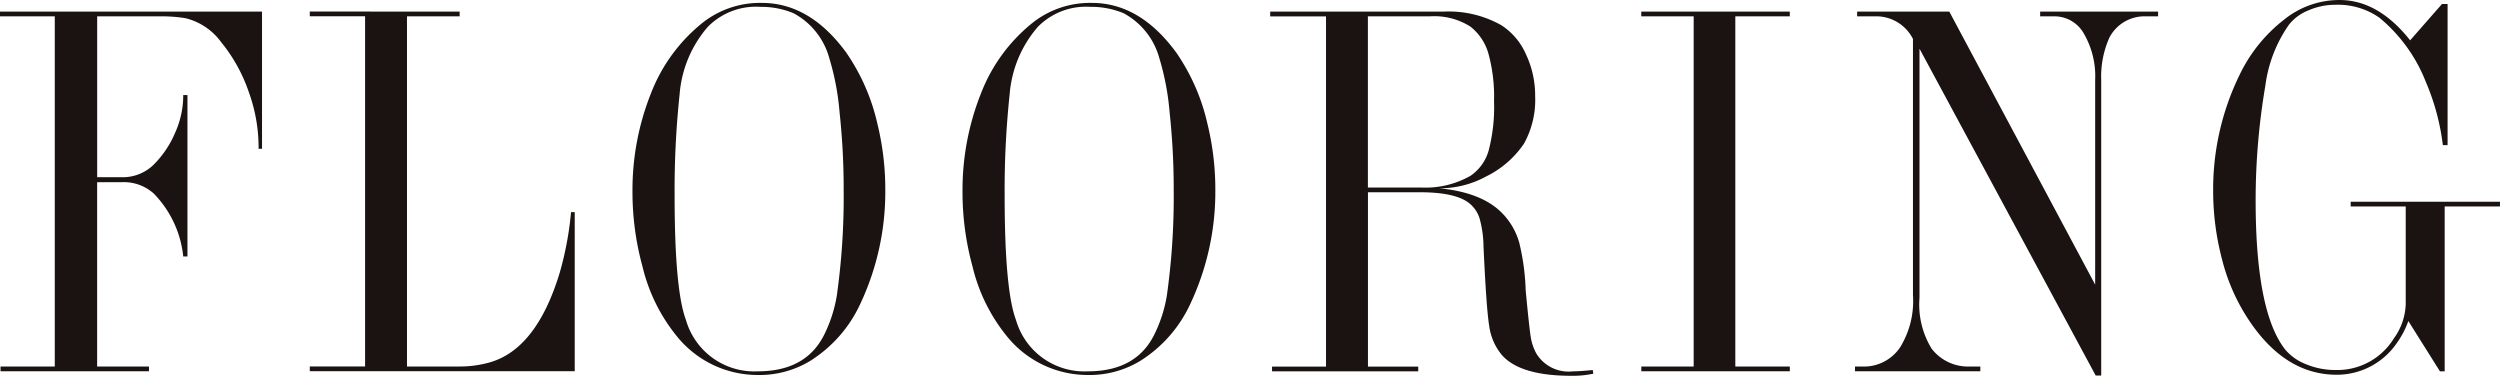
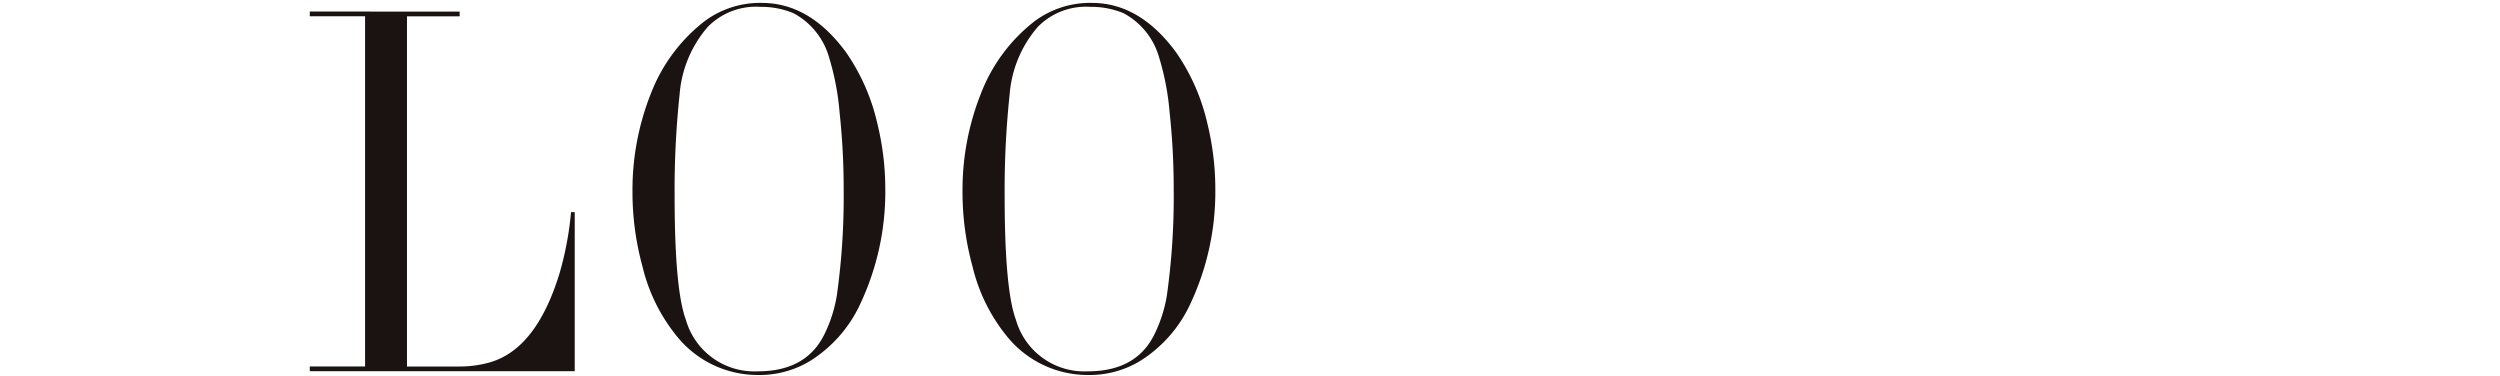
<svg xmlns="http://www.w3.org/2000/svg" width="217.03" height="32.622" viewBox="0 0 217.03 32.622">
  <g id="h-product-flooring" transform="translate(-124.332 1123.647)">
-     <path id="パス_515" data-name="パス 515" d="M146.781-1110.189a14.1,14.1,0,0,0-.823-4.847,14.029,14.029,0,0,0-2.446-4.435,5.422,5.422,0,0,0-3.086-2.057,13.016,13.016,0,0,0-2.24-.16h-5.418v13.967h2.1a3.854,3.854,0,0,0,2.743-1.029,8.654,8.654,0,0,0,1.92-2.823,7.9,7.9,0,0,0,.709-3.281h.366v14.013h-.366a9.16,9.16,0,0,0-2.56-5.463,3.89,3.89,0,0,0-2.835-.983h-2.08v16h4.5v.412H124.378v-.412h4.709v-30.4h-4.755v-.411h22.747v11.911Z" transform="translate(0 -0.541)" fill="#1a1311" />
    <path id="パス_516" data-name="パス 516" d="M178.7-1122.1v.411h-4.572v30.4H178.7a9.533,9.533,0,0,0,2.4-.3q4.228-1.051,6.287-7.841a28.044,28.044,0,0,0,.983-5.258h.32v13.808h-23v-.412h4.8v-30.4h-4.8v-.411Z" transform="translate(-14.465 -0.541)" fill="#1a1311" />
    <path id="パス_517" data-name="パス 517" d="M219.994-1123.26q4.183,0,7.338,4.321a17.745,17.745,0,0,1,2.7,6.172,23.853,23.853,0,0,1,.685,5.715,22.824,22.824,0,0,1-2.172,9.922,11.531,11.531,0,0,1-4.366,4.96,8.489,8.489,0,0,1-4.549,1.212,9.008,9.008,0,0,1-6.95-3.292,15.158,15.158,0,0,1-3.041-6.127,24.33,24.33,0,0,1-.869-6.492,22.637,22.637,0,0,1,1.6-8.527,14.568,14.568,0,0,1,4.526-6.172A8.053,8.053,0,0,1,219.994-1123.26Zm-.114.343a5.861,5.861,0,0,0-4.572,1.738,10.135,10.135,0,0,0-2.446,5.852,78.677,78.677,0,0,0-.434,8.825q0,8.138.983,10.767a6.174,6.174,0,0,0,6.241,4.458q4.206,0,5.783-3.223a12,12,0,0,0,1.075-3.361,61.276,61.276,0,0,0,.594-9.1,61.911,61.911,0,0,0-.354-6.778,22.507,22.507,0,0,0-.9-4.744,6.3,6.3,0,0,0-3.109-3.887A7.3,7.3,0,0,0,219.879-1122.917Z" transform="translate(-29.531 -0.135)" fill="#1a1311" />
    <path id="パス_518" data-name="パス 518" d="M264.056-1123.26q4.183,0,7.338,4.321a17.745,17.745,0,0,1,2.7,6.172,23.853,23.853,0,0,1,.685,5.715,22.825,22.825,0,0,1-2.172,9.922,11.531,11.531,0,0,1-4.366,4.96,8.489,8.489,0,0,1-4.549,1.212,9.008,9.008,0,0,1-6.95-3.292,15.159,15.159,0,0,1-3.041-6.127,24.329,24.329,0,0,1-.869-6.492,22.637,22.637,0,0,1,1.6-8.527,14.568,14.568,0,0,1,4.526-6.172A8.053,8.053,0,0,1,264.056-1123.26Zm-.114.343a5.861,5.861,0,0,0-4.572,1.738,10.135,10.135,0,0,0-2.446,5.852,78.673,78.673,0,0,0-.434,8.825q0,8.138.983,10.767a6.174,6.174,0,0,0,6.241,4.458q4.206,0,5.783-3.223a12,12,0,0,0,1.075-3.361,61.282,61.282,0,0,0,.594-9.1,61.907,61.907,0,0,0-.354-6.778,22.5,22.5,0,0,0-.9-4.744,6.3,6.3,0,0,0-3.109-3.887A7.3,7.3,0,0,0,263.941-1122.917Z" transform="translate(-44.942 -0.135)" fill="#1a1311" />
-     <path id="パス_519" data-name="パス 519" d="M293.908-1122.1H309a9.283,9.283,0,0,1,4.984,1.189,5.747,5.747,0,0,1,2.126,2.515,8.4,8.4,0,0,1,.8,3.635,7.82,7.82,0,0,1-.971,4.126,8.447,8.447,0,0,1-3.281,2.846,8.4,8.4,0,0,1-4.069,1.029q3.841.366,5.6,2.309a6.009,6.009,0,0,1,1.337,2.4,20.081,20.081,0,0,1,.561,4.138q.3,3.178.434,4.024a4.374,4.374,0,0,0,.5,1.486,3.273,3.273,0,0,0,3.178,1.532q.594,0,1.714-.114l.046.32a8.635,8.635,0,0,1-1.9.183q-4.481,0-6.058-1.828a4.955,4.955,0,0,1-1.074-2.458q-.252-1.5-.5-6.938a9.52,9.52,0,0,0-.343-2.446,2.743,2.743,0,0,0-.914-1.326q-1.189-.937-4.275-.938h-4.5v15.134h4.366v.412H294.068v-.412h4.686v-30.4h-4.846Zm8.481.411v14.86h4.572a7.917,7.917,0,0,0,4.321-1.006,3.95,3.95,0,0,0,1.589-2.195,14.947,14.947,0,0,0,.469-4.3,13.989,13.989,0,0,0-.492-4.138,4.53,4.53,0,0,0-1.566-2.332,5.859,5.859,0,0,0-3.475-.891Z" transform="translate(-59.308 -0.541)" fill="#1a1311" />
-     <path id="パス_520" data-name="パス 520" d="M351.616-1121.688v30.4h4.732v.412H343.455v-.412H348v-30.4h-4.549v-.411h12.893v.411Z" transform="translate(-76.637 -0.541)" fill="#1a1311" />
-     <path id="パス_521" data-name="パス 521" d="M398.293-1122.1v.411h-1.212a3.434,3.434,0,0,0-3.017,1.852,8.3,8.3,0,0,0-.709,3.68v25.649h-.48l-15.294-28.37v21.626a7.312,7.312,0,0,0,1.051,4.412,3.982,3.982,0,0,0,3.155,1.555h1.074v.412H371.98v-.412h.663a3.782,3.782,0,0,0,3.27-1.692,7.683,7.683,0,0,0,1.1-4.526v-22.221a3.575,3.575,0,0,0-3.154-1.966h-1.692v-.411h8l12.664,23.706v-17.762a7.361,7.361,0,0,0-.971-4.012,2.923,2.923,0,0,0-2.549-1.52h-1.257v-.411Z" transform="translate(-86.613 -0.541)" fill="#1a1311" />
-     <path id="パス_522" data-name="パス 522" d="M440.152-1123.3v12.253h-.411a20.042,20.042,0,0,0-1.486-5.509,13.7,13.7,0,0,0-4.024-5.555,6.273,6.273,0,0,0-3.84-1.12,5.807,5.807,0,0,0-2.309.48,4.08,4.08,0,0,0-1.692,1.235,11.855,11.855,0,0,0-2.057,5.3,59.2,59.2,0,0,0-.845,9.967q0,9.67,2.56,12.939a4.459,4.459,0,0,0,1.84,1.291,6.544,6.544,0,0,0,2.5.492,5.761,5.761,0,0,0,5.1-2.743,5.37,5.37,0,0,0,1.029-2.926v-8.527H431.74v-.412H444.7v.412h-4.8v14.311h-.412l-2.743-4.366a7.649,7.649,0,0,1-1.006,1.92,6.305,6.305,0,0,1-5.212,2.743q-4.6,0-7.8-5.007a17.018,17.018,0,0,1-2.16-5.029,23.206,23.206,0,0,1-.766-5.944,22.584,22.584,0,0,1,2.264-9.99,13.342,13.342,0,0,1,3.909-4.869,7.627,7.627,0,0,1,4.8-1.692q3.361,0,6.127,3.5l2.766-3.155Z" transform="translate(-103.34)" fill="#1a1311" />
  </g>
</svg>